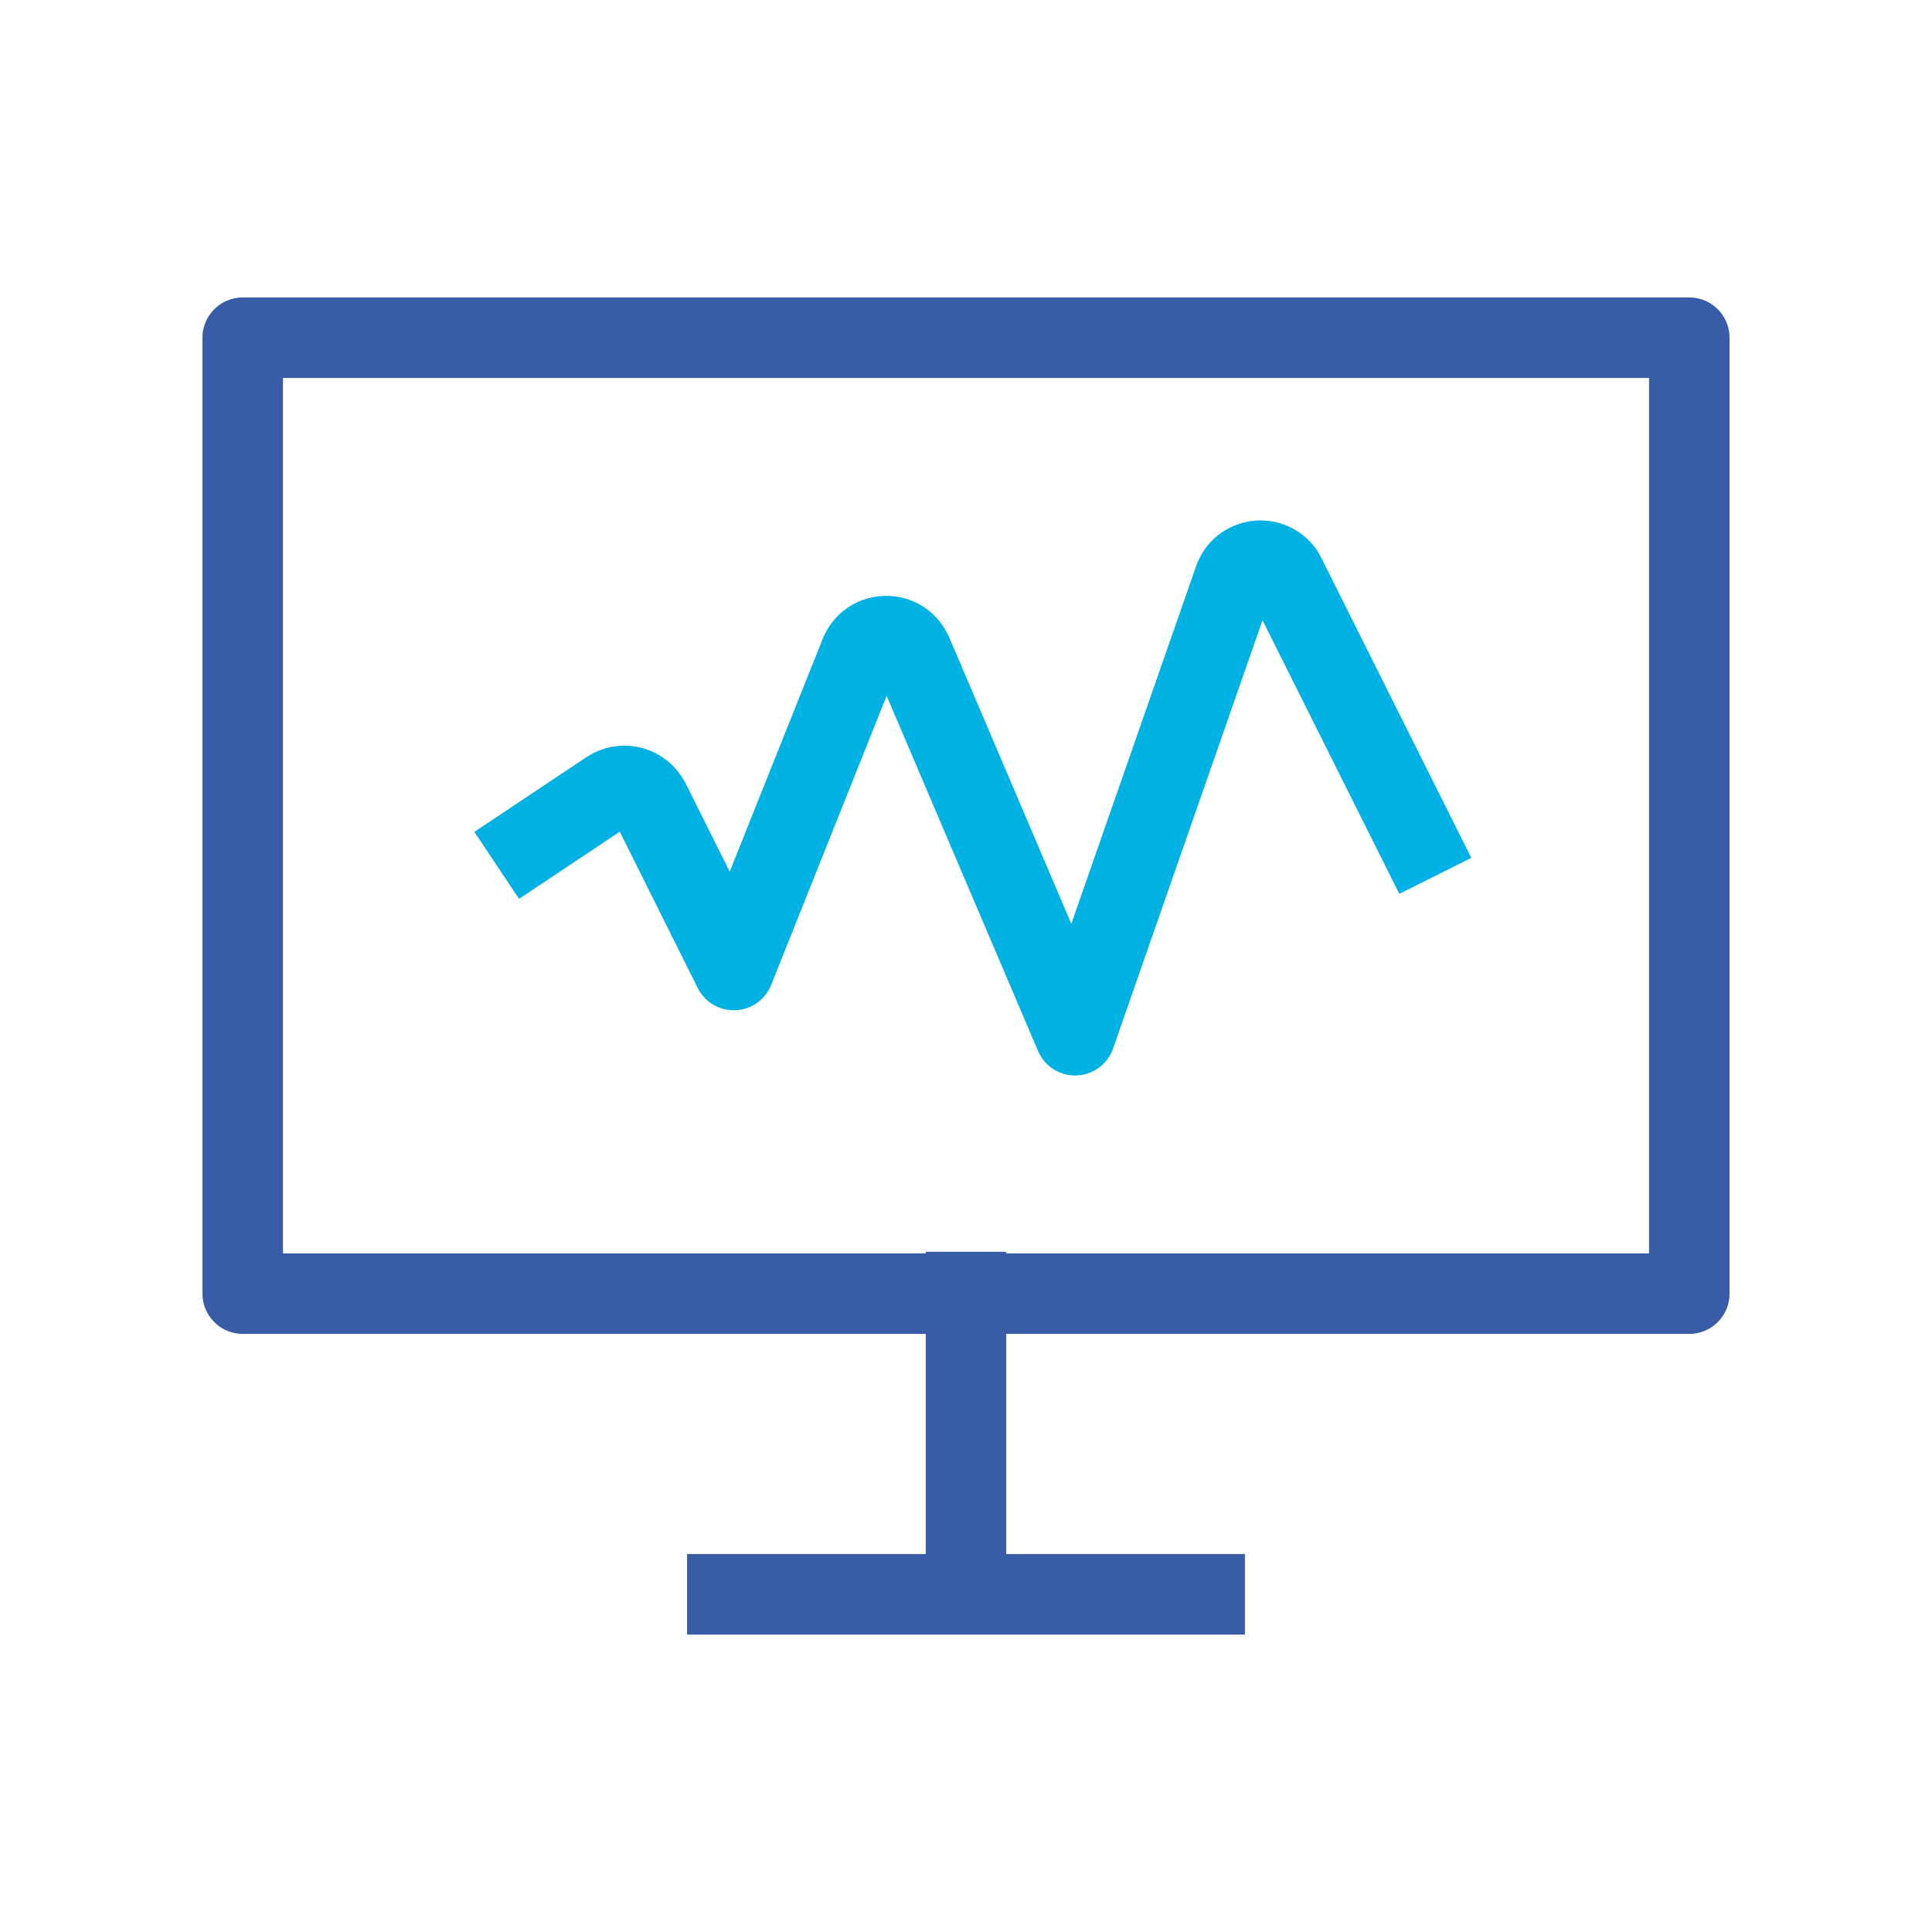
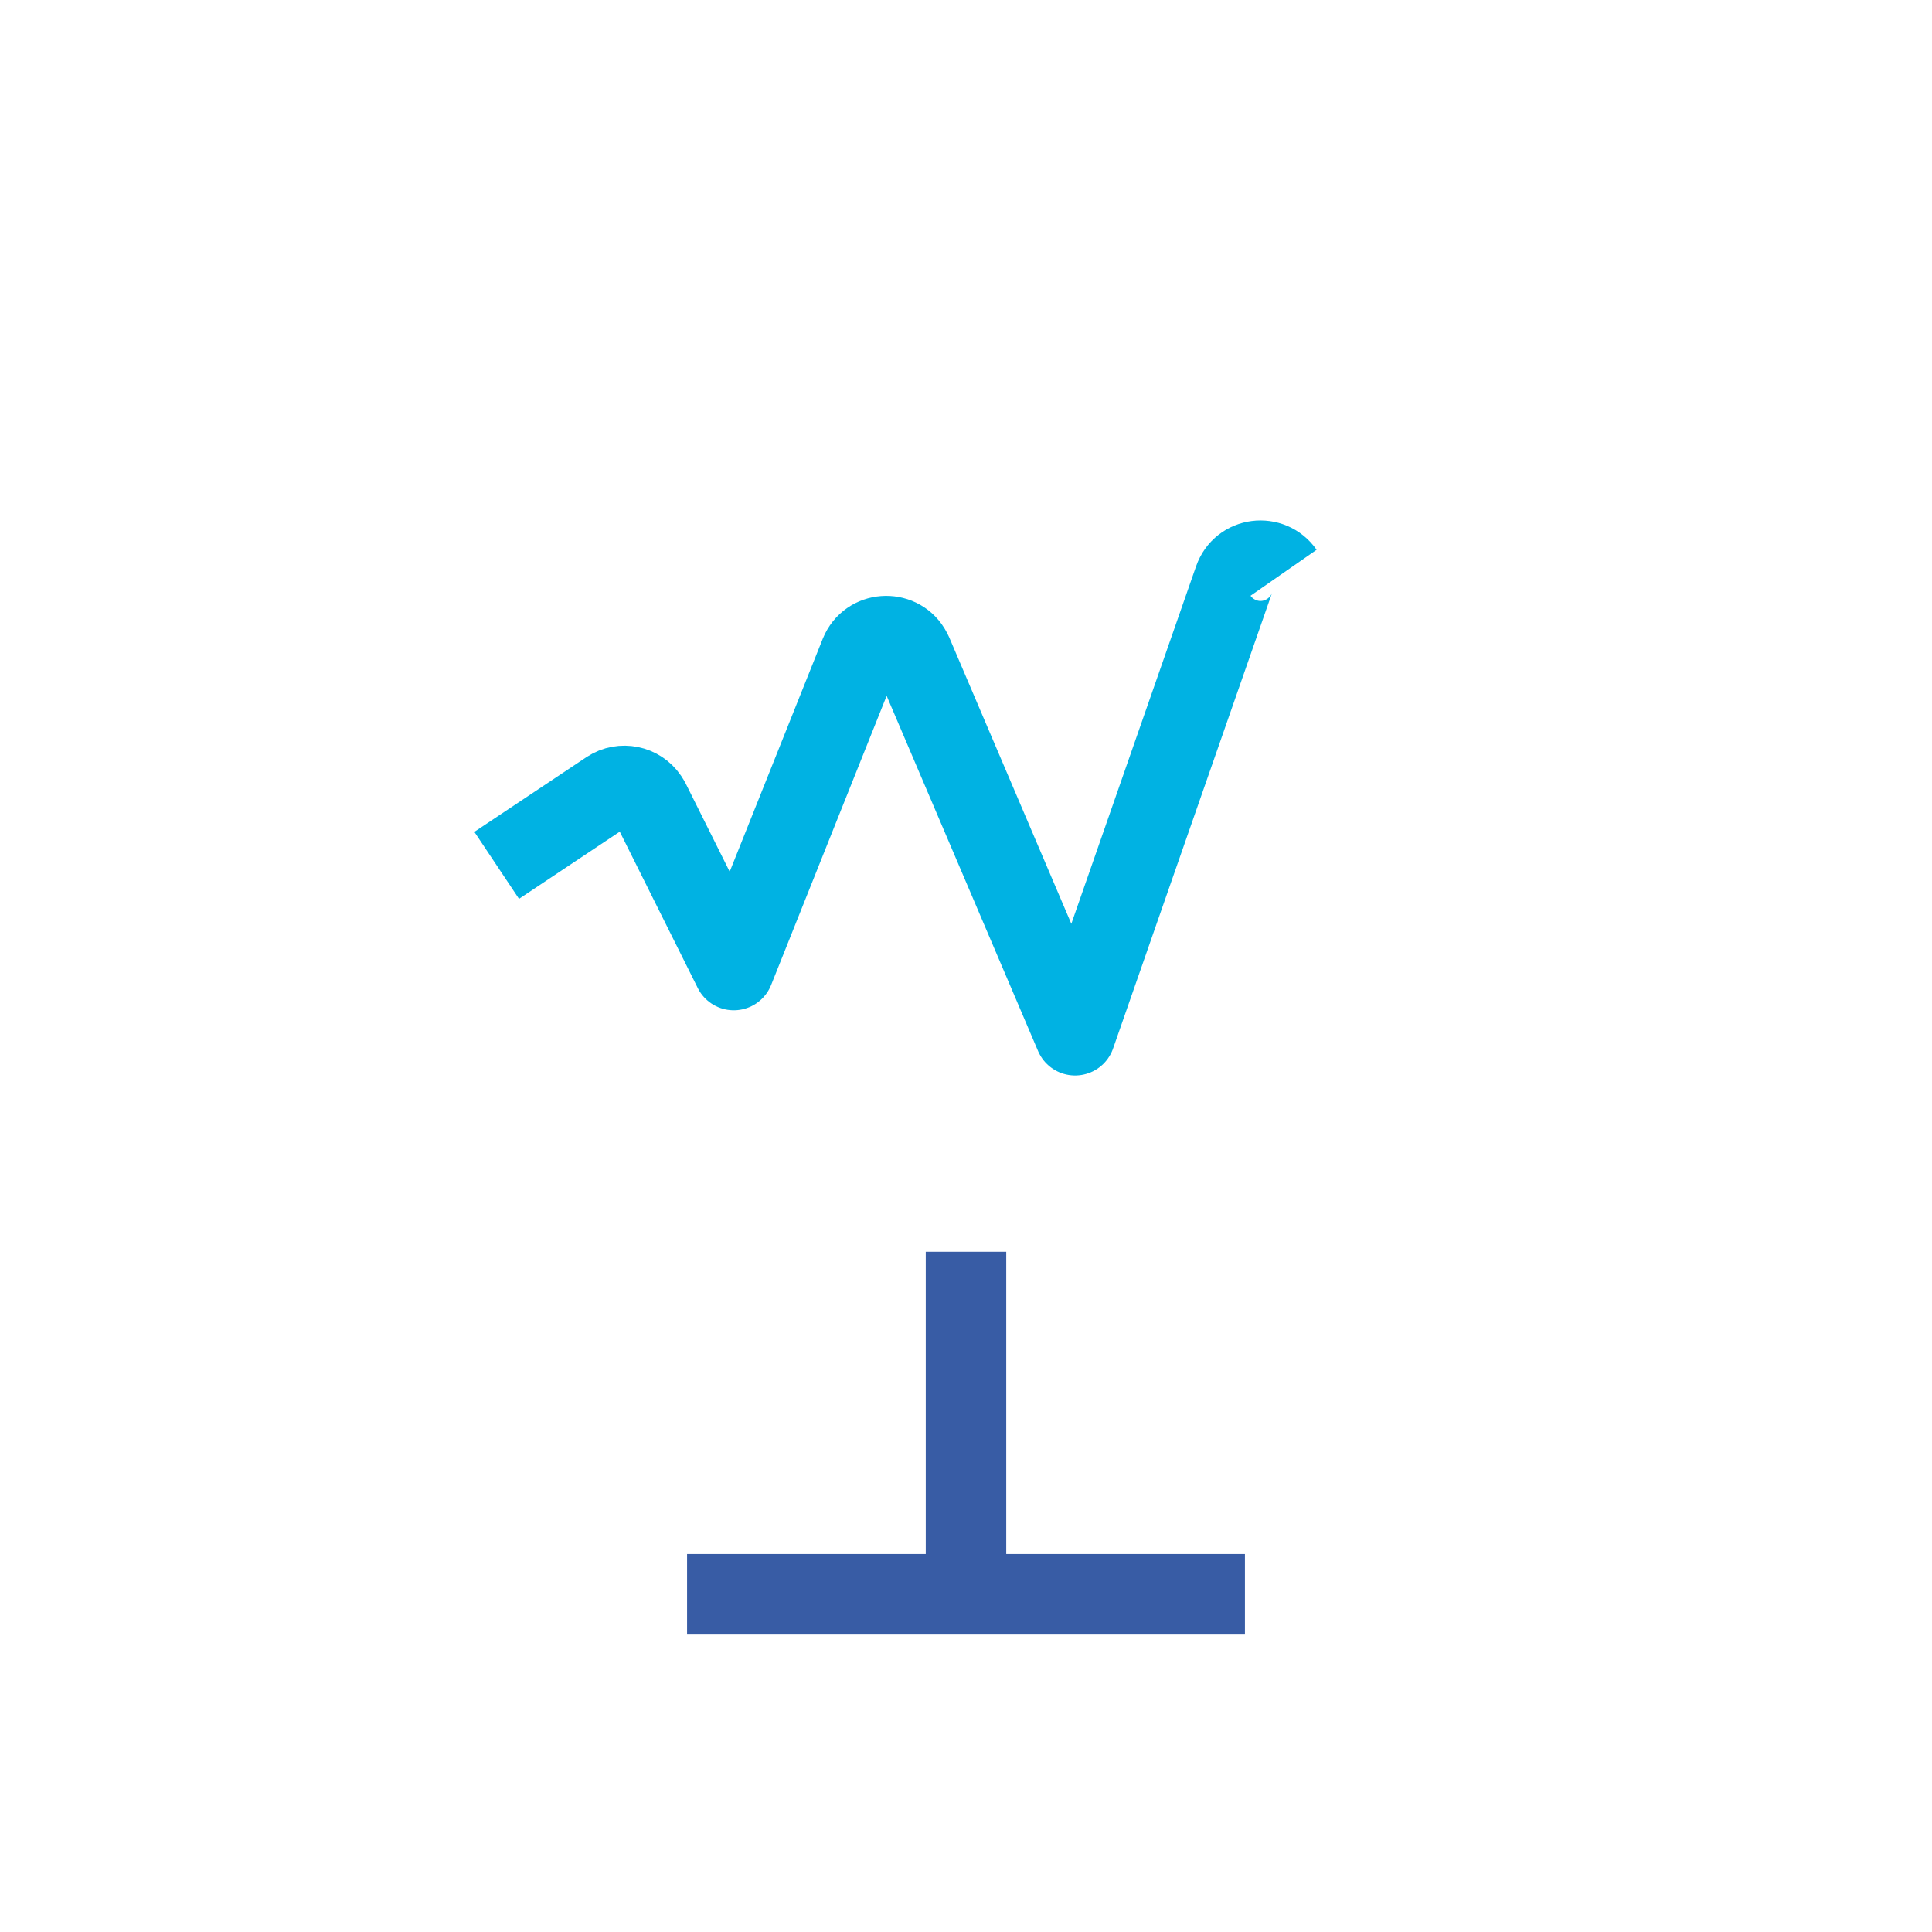
<svg xmlns="http://www.w3.org/2000/svg" id="ICONS" width="48" height="48" viewBox="0 0 48 48">
  <g>
-     <polygon points="41.97 32.14 6.03 32.14 6.03 8.39 29.47 8.39 41.97 8.39 41.97 32.14" fill="none" stroke="#385ca5" stroke-linejoin="round" stroke-width="2" />
    <line x1="24" y1="38.67" x2="24" y2="31.1" fill="none" stroke="#385ca5" stroke-linejoin="round" stroke-width="2" />
    <line x1="30.93" y1="39.61" x2="17.07" y2="39.61" fill="none" stroke="#385ca5" stroke-linejoin="round" stroke-width="2" />
  </g>
  <g id="iconset-mobile-v2.0">
    <g id="Bottom-bar">
      <g id="bb_activity_active" data-name="bb activity active">
-         <path id="icon" d="M12.34,21.5l2.79-1.86c.32-.21.75-.12.96.19l.05.08,2.09,4.19,3.14-7.86c.22-.54.95-.58,1.24-.11l.05.09,4.05,9.5,3.95-11.32c.19-.55.91-.63,1.23-.17l.05.09,3.72,7.44" fill="none" stroke="#00b2e3" stroke-linejoin="round" stroke-width="2" />
+         <path id="icon" d="M12.34,21.5l2.79-1.86c.32-.21.75-.12.96.19l.05.08,2.09,4.19,3.14-7.86c.22-.54.95-.58,1.24-.11l.05.09,4.05,9.5,3.95-11.32c.19-.55.91-.63,1.23-.17" fill="none" stroke="#00b2e3" stroke-linejoin="round" stroke-width="2" />
      </g>
    </g>
  </g>
</svg>